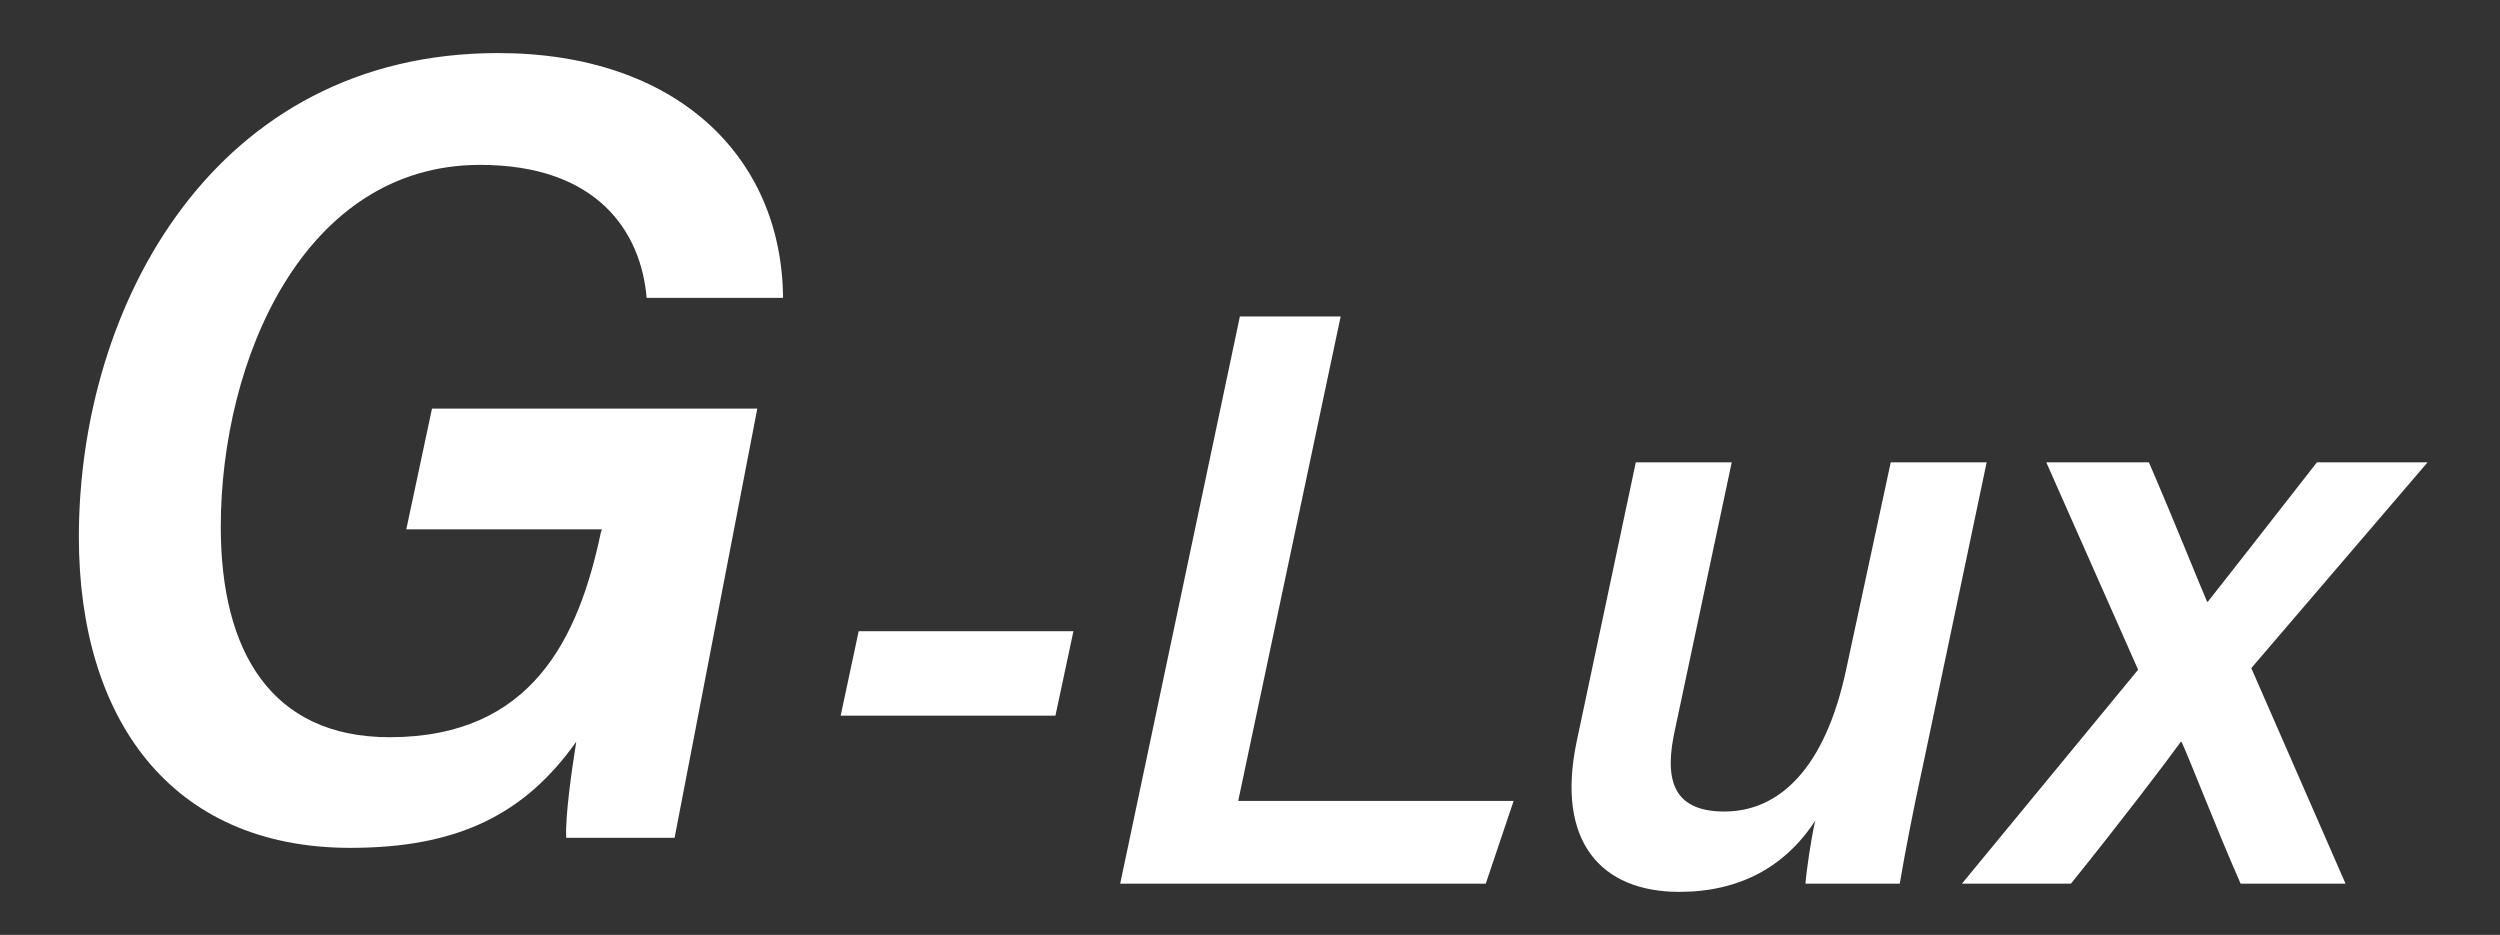
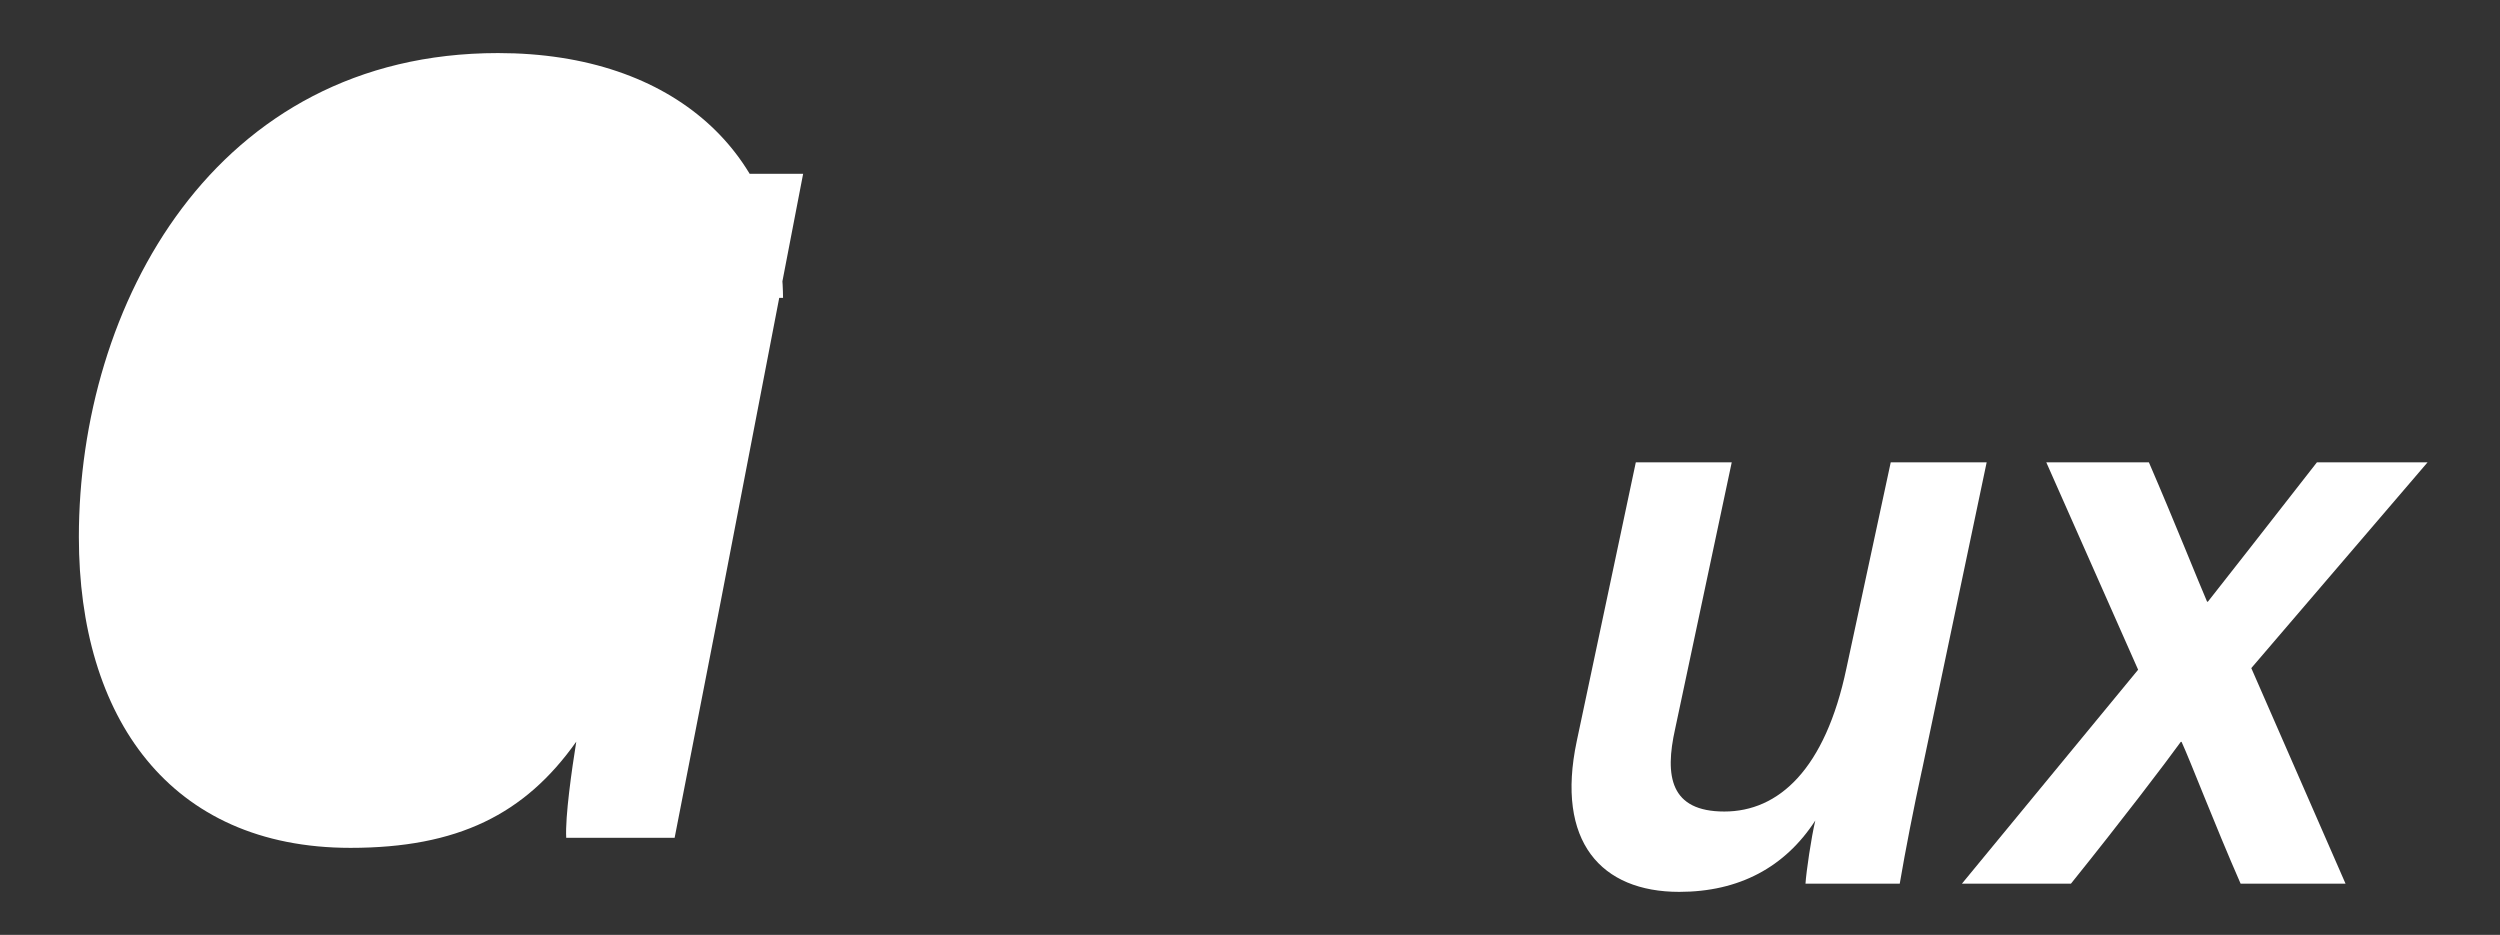
<svg xmlns="http://www.w3.org/2000/svg" id="_レイヤー_1" data-name="レイヤー 1" viewBox="0 0 494.16 184.79">
  <rect x="0" y="0" width="494.16" height="184.79" fill="#333333" stroke="none" />
  <defs>
    <style>
      .cls-1 {
        fill: #fff;
      }
    </style>
  </defs>
-   <path class="cls-1" d="M133.35,165.6h-21.43c-.22-4.2,1.1-13.48,1.99-19-10.16,14.36-23.42,20.99-44.63,20.99-35.79,0-53.69-25.85-53.69-61.42C15.58,60.42,42.32,10.49,98.44,10.49c35.13,0,56.12,20.33,56.34,48.39h-26.96c-1.1-13.04-9.72-26.29-32.92-26.29-34.91,0-51.26,38.67-51.26,71.59,0,24.53,9.94,41.54,33.36,41.54,28.06,0,37.34-19.44,41.76-40.43l.22-.66h-38.67l5.08-23.86h64.3l-16.35,84.85Z" />
-   <path class="cls-1" d="M212.18,124.77l-3.56,16.69h-42.45l3.56-16.69h42.45Z" />
-   <path class="cls-1" d="M245.07,62.55h19.93l-20.25,95.76h54.44l-5.51,16.36h-72.26l23.66-112.12Z" />
+   <path class="cls-1" d="M133.35,165.6h-21.43c-.22-4.2,1.1-13.48,1.99-19-10.16,14.36-23.42,20.99-44.63,20.99-35.79,0-53.69-25.85-53.69-61.42C15.58,60.42,42.32,10.49,98.44,10.49c35.13,0,56.12,20.33,56.34,48.39h-26.96l.22-.66h-38.67l5.08-23.86h64.3l-16.35,84.85Z" />
  <path class="cls-1" d="M379.88,152.31c-1.62,7.45-3.24,15.72-4.37,22.36h-18.63c.16-2.43,1.13-9.07,1.94-12.48-5.99,9.23-15.07,14.1-26.9,14.1-15.39,0-24.47-9.88-20.25-29.81l11.67-55.09h18.96l-11.18,52.66c-2.11,9.4-.97,16.36,9.72,16.36s19.93-8.26,24.14-28.35l8.75-40.67h18.96l-12.8,60.92Z" />
  <path class="cls-1" d="M424.76,91.39c5.18,11.99,9.88,23.82,11.5,27.54h.16c4.37-5.51,10.53-13.45,21.55-27.54h21.87l-34.84,40.67,18.63,42.61h-20.74c-5.18-11.83-9.88-24.14-11.67-28.03h-.16c-2.92,4.05-11.67,15.55-21.71,28.03h-21.55l34.83-42.29-18.15-40.99h20.25Z" />
</svg>